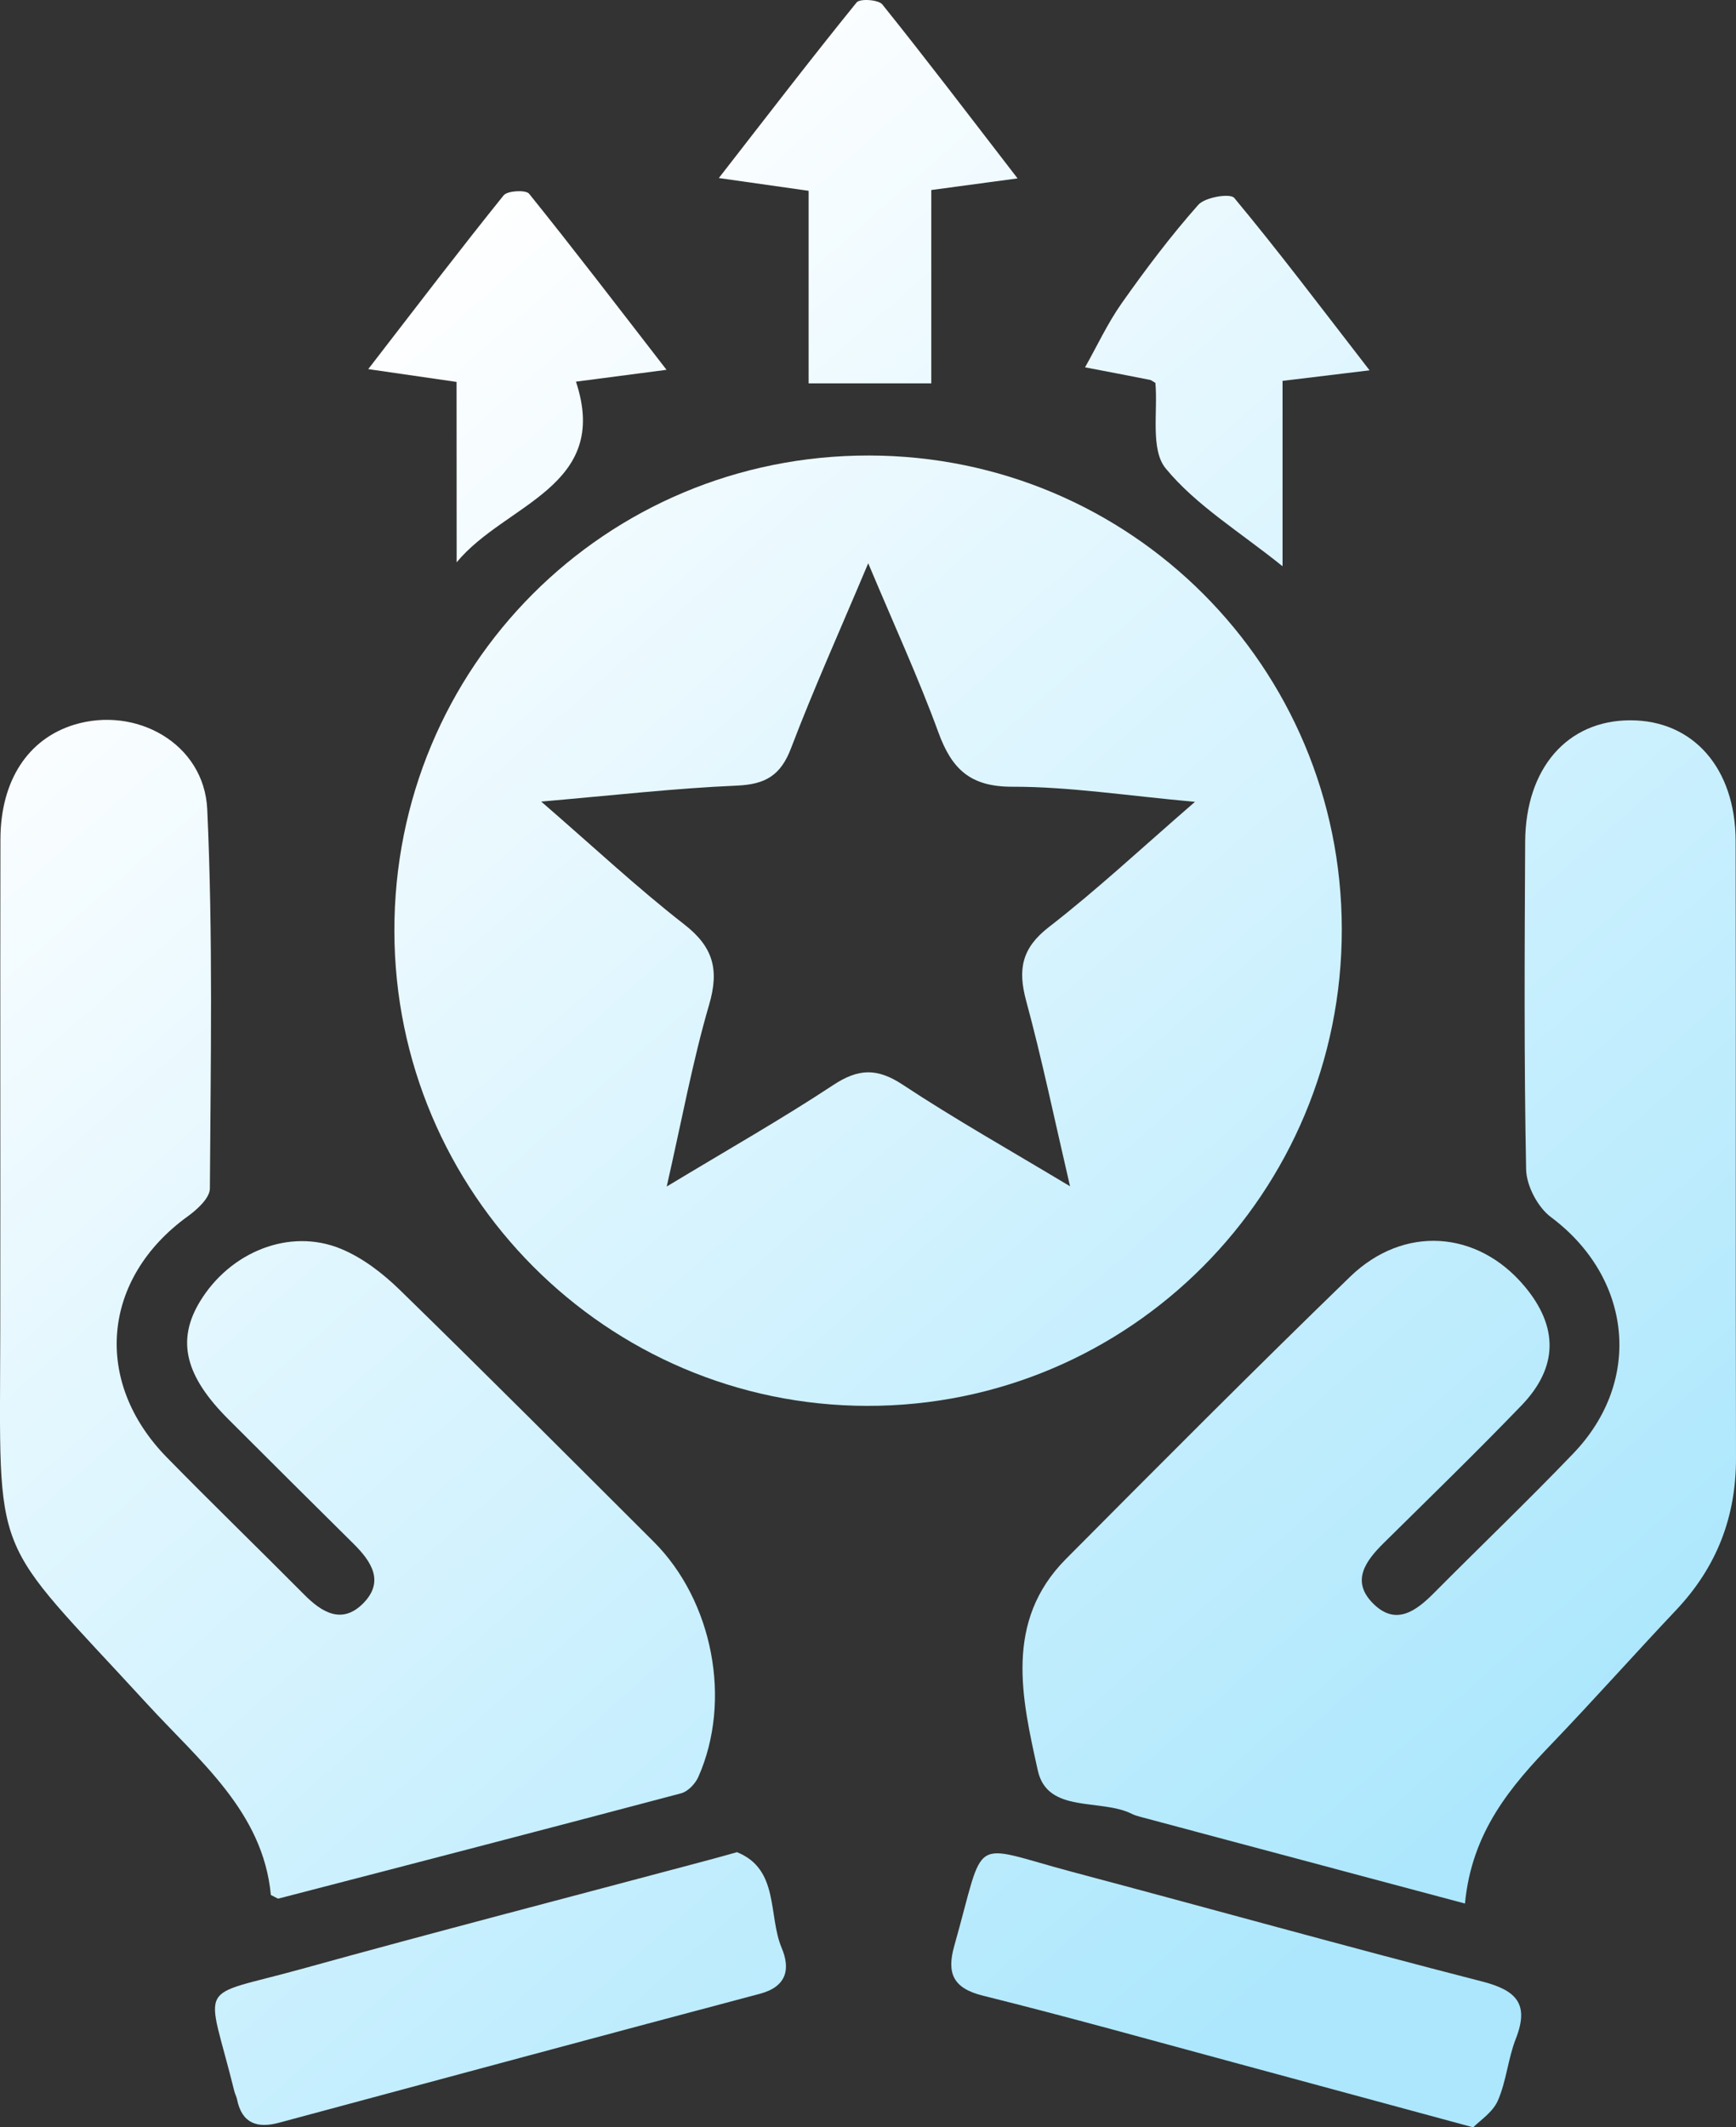
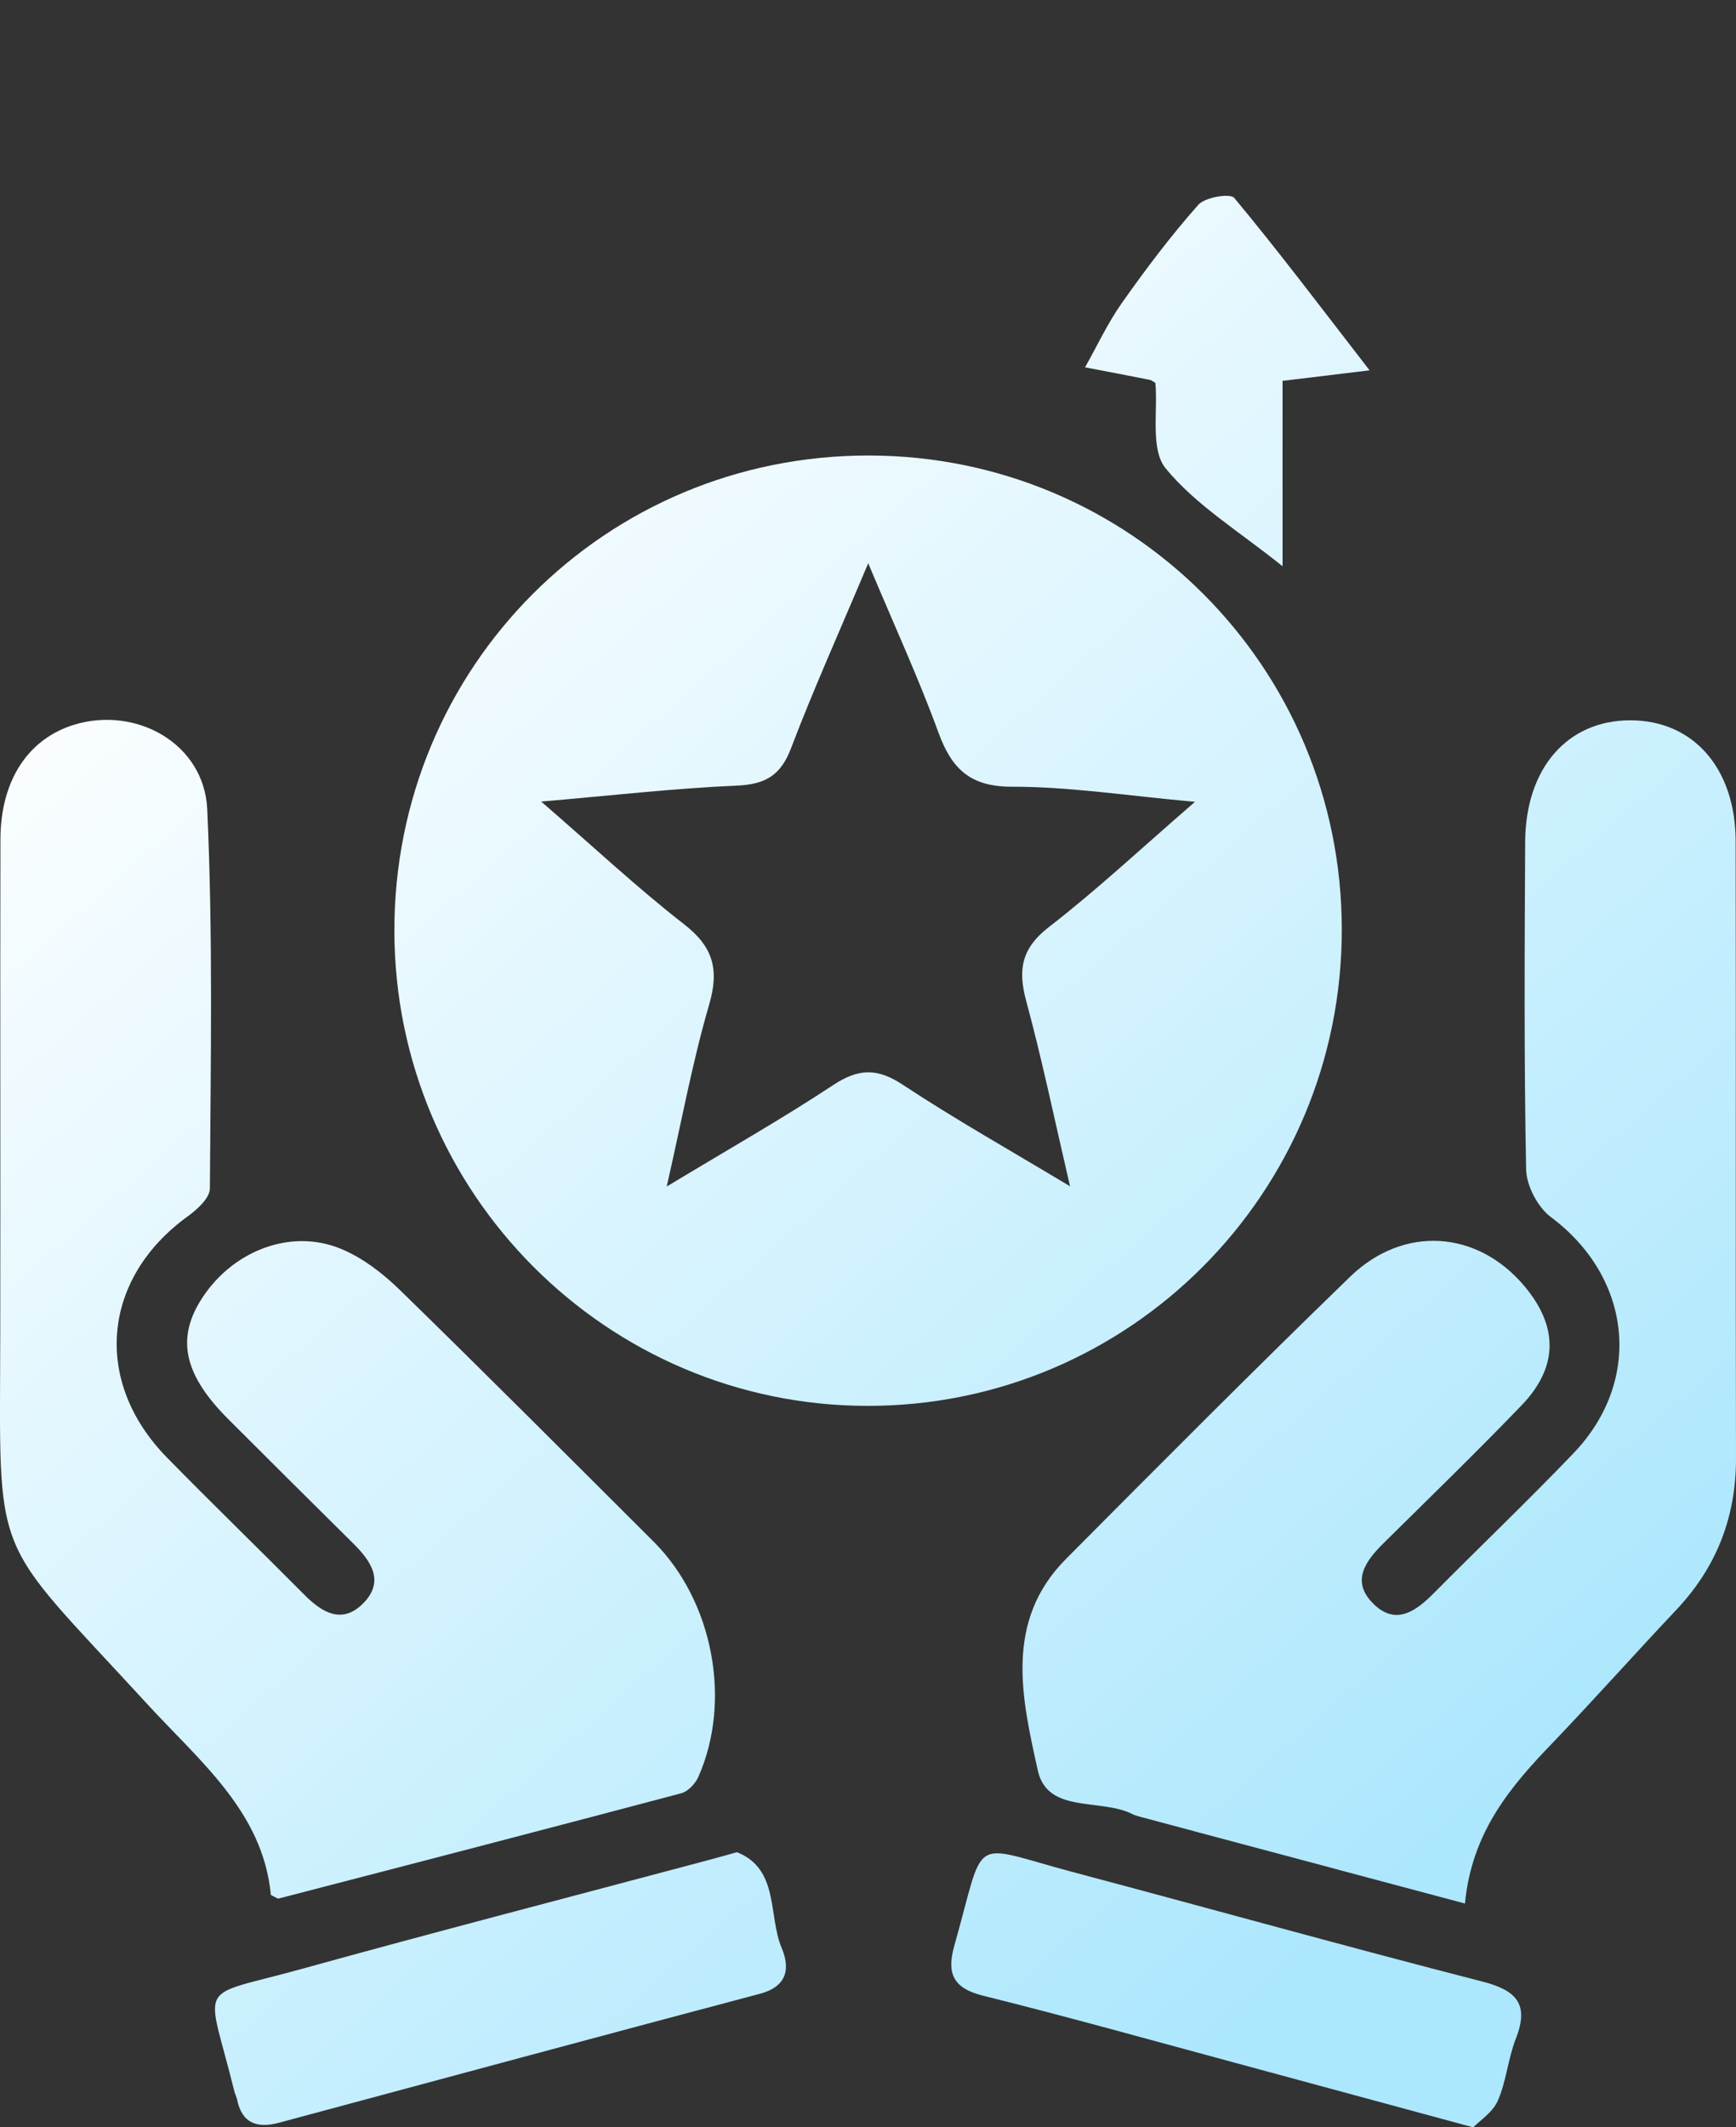
<svg xmlns="http://www.w3.org/2000/svg" width="40" height="49" viewBox="0 0 40 49" fill="none">
  <rect x="0" y="0" width="40" height="49" fill="#333333" stroke="none" />
  <path d="M30.917 21.398C30.925 27.475 26.028 32.392 19.979 32.382C13.976 32.372 9.099 27.479 9.087 21.452C9.075 15.363 13.947 10.482 20.025 10.492C26.056 10.5 30.909 15.361 30.917 21.398ZM12.47 18.463C13.683 19.512 14.684 20.45 15.76 21.287C16.434 21.809 16.577 22.33 16.339 23.143C15.958 24.447 15.713 25.79 15.362 27.33C16.789 26.468 18.021 25.77 19.201 24.991C19.779 24.61 20.211 24.596 20.798 24.983C21.989 25.77 23.236 26.472 24.655 27.324C24.286 25.738 24.006 24.385 23.644 23.052C23.45 22.332 23.537 21.841 24.167 21.354C25.273 20.498 26.299 19.538 27.534 18.469C25.947 18.326 24.635 18.119 23.323 18.121C22.356 18.123 21.931 17.714 21.624 16.875C21.169 15.629 20.612 14.419 20.005 12.974C19.335 14.564 18.741 15.883 18.227 17.233C17.99 17.857 17.641 18.065 16.987 18.095C15.574 18.155 14.165 18.316 12.47 18.463Z" fill="url(#paint0_linear_971_1704)" />
  <path d="M6.241 43.648C6.061 41.73 4.594 40.562 3.376 39.232C-0.253 35.276 -0.002 36.098 0.006 30.653C0.012 26.879 0.002 23.103 0.01 19.329C0.014 17.976 0.647 17.02 1.705 16.694C3.136 16.255 4.705 17.127 4.775 18.64C4.909 21.547 4.854 24.463 4.836 27.376C4.834 27.593 4.547 27.857 4.329 28.014C2.347 29.445 2.129 31.822 3.849 33.574C4.892 34.638 5.96 35.673 7.008 36.728C7.422 37.146 7.886 37.422 8.374 36.925C8.863 36.424 8.556 35.965 8.146 35.558C7.181 34.604 6.221 33.648 5.262 32.69C4.259 31.689 4.065 30.872 4.608 29.977C5.304 28.833 6.673 28.278 7.851 28.763C8.352 28.968 8.82 29.329 9.212 29.711C11.178 31.627 13.116 33.571 15.059 35.508C16.428 36.873 16.87 39.171 16.091 40.928C16.022 41.084 15.853 41.263 15.697 41.305C12.609 42.124 9.517 42.927 6.426 43.728C6.4 43.74 6.366 43.708 6.241 43.648Z" fill="url(#paint1_linear_971_1704)" />
  <path d="M33.755 43.845C31.159 43.151 28.713 42.499 26.268 41.846C26.204 41.828 26.139 41.81 26.081 41.78C25.358 41.418 24.135 41.78 23.913 40.782C23.547 39.127 23.128 37.348 24.563 35.906C26.732 33.724 28.902 31.545 31.109 29.407C32.348 28.209 34.047 28.34 35.125 29.624C35.91 30.558 35.907 31.49 35.057 32.372C34.025 33.443 32.956 34.481 31.898 35.526C31.464 35.953 31.105 36.428 31.664 36.959C32.17 37.44 32.626 37.108 33.03 36.703C34.102 35.623 35.202 34.572 36.254 33.475C37.864 31.796 37.598 29.423 35.733 28.032C35.432 27.807 35.172 27.312 35.164 26.937C35.115 24.421 35.129 21.905 35.142 19.389C35.152 17.69 36.116 16.595 37.558 16.591C39.007 16.587 39.988 17.688 39.992 19.375C40.002 24.109 39.988 28.845 40 33.578C40.004 34.938 39.554 36.096 38.623 37.082C37.669 38.092 36.746 39.129 35.785 40.133C34.812 41.142 33.912 42.19 33.755 43.845Z" fill="url(#paint2_linear_971_1704)" />
  <path d="M16.981 42.662C17.96 43.054 17.696 44.121 18.011 44.868C18.212 45.345 18.136 45.757 17.508 45.924C13.81 46.903 10.118 47.903 6.424 48.895C5.932 49.026 5.573 48.913 5.462 48.356C5.449 48.292 5.415 48.233 5.399 48.167C4.761 45.578 4.468 46.039 6.937 45.355C10.019 44.501 13.116 43.7 16.206 42.875C16.43 42.816 16.652 42.754 16.981 42.662Z" fill="url(#paint3_linear_971_1704)" />
  <path d="M33.945 49C32.013 48.477 30.295 48.01 28.575 47.545C26.601 47.013 24.633 46.46 22.649 45.967C21.957 45.796 21.811 45.449 21.987 44.823C22.724 42.223 22.298 42.474 24.698 43.114C27.853 43.952 30.998 44.831 34.16 45.643C34.946 45.846 35.24 46.162 34.926 46.961C34.746 47.42 34.709 47.937 34.512 48.386C34.395 48.654 34.098 48.843 33.945 49Z" fill="url(#paint4_linear_971_1704)" />
-   <path d="M23.446 4.109C22.621 4.22 22.092 4.291 21.458 4.377C21.458 5.826 21.458 7.296 21.458 8.83C20.485 8.83 19.613 8.83 18.632 8.83C18.632 7.378 18.632 5.907 18.632 4.395C17.976 4.301 17.417 4.222 16.563 4.101C17.718 2.616 18.711 1.322 19.738 0.056C19.813 -0.037 20.239 -0.009 20.33 0.102C21.333 1.35 22.302 2.626 23.446 4.109Z" fill="url(#paint5_linear_971_1704)" />
-   <path d="M10.52 8.797C9.846 8.699 9.297 8.62 8.485 8.502C9.628 7.022 10.599 5.748 11.604 4.5C11.691 4.391 12.116 4.369 12.191 4.462C13.211 5.728 14.2 7.022 15.358 8.518C14.508 8.63 13.974 8.699 13.271 8.791C14.078 11.221 11.64 11.597 10.522 12.952C10.52 11.565 10.52 10.176 10.52 8.797Z" fill="url(#paint6_linear_971_1704)" />
  <path d="M31.557 8.53C30.695 8.636 30.16 8.699 29.552 8.773C29.552 10.14 29.552 11.517 29.552 13.043C28.561 12.245 27.558 11.64 26.858 10.788C26.502 10.353 26.682 9.472 26.622 8.82C26.557 8.783 26.529 8.757 26.502 8.751C26.002 8.652 25.503 8.556 25.001 8.461C25.281 7.964 25.523 7.441 25.85 6.978C26.401 6.197 26.979 5.43 27.611 4.717C27.766 4.542 28.347 4.446 28.44 4.56C29.445 5.768 30.392 7.024 31.557 8.53Z" fill="url(#paint7_linear_971_1704)" />
  <defs>
    <linearGradient id="paint0_linear_971_1704" x1="12.245" y1="3.419" x2="41.062" y2="36.179" gradientUnits="userSpaceOnUse">
      <stop stop-color="white" />
      <stop offset="1" stop-color="#ACE7FD" />
    </linearGradient>
    <linearGradient id="paint1_linear_971_1704" x1="12.245" y1="3.419" x2="41.062" y2="36.179" gradientUnits="userSpaceOnUse">
      <stop stop-color="white" />
      <stop offset="1" stop-color="#ACE7FD" />
    </linearGradient>
    <linearGradient id="paint2_linear_971_1704" x1="12.245" y1="3.419" x2="41.062" y2="36.179" gradientUnits="userSpaceOnUse">
      <stop stop-color="white" />
      <stop offset="1" stop-color="#ACE7FD" />
    </linearGradient>
    <linearGradient id="paint3_linear_971_1704" x1="12.245" y1="3.419" x2="41.062" y2="36.179" gradientUnits="userSpaceOnUse">
      <stop stop-color="white" />
      <stop offset="1" stop-color="#ACE7FD" />
    </linearGradient>
    <linearGradient id="paint4_linear_971_1704" x1="12.245" y1="3.419" x2="41.062" y2="36.179" gradientUnits="userSpaceOnUse">
      <stop stop-color="white" />
      <stop offset="1" stop-color="#ACE7FD" />
    </linearGradient>
    <linearGradient id="paint5_linear_971_1704" x1="12.245" y1="3.419" x2="41.062" y2="36.179" gradientUnits="userSpaceOnUse">
      <stop stop-color="white" />
      <stop offset="1" stop-color="#ACE7FD" />
    </linearGradient>
    <linearGradient id="paint6_linear_971_1704" x1="12.245" y1="3.419" x2="41.062" y2="36.179" gradientUnits="userSpaceOnUse">
      <stop stop-color="white" />
      <stop offset="1" stop-color="#ACE7FD" />
    </linearGradient>
    <linearGradient id="paint7_linear_971_1704" x1="12.245" y1="3.419" x2="41.062" y2="36.179" gradientUnits="userSpaceOnUse">
      <stop stop-color="white" />
      <stop offset="1" stop-color="#ACE7FD" />
    </linearGradient>
  </defs>
</svg>